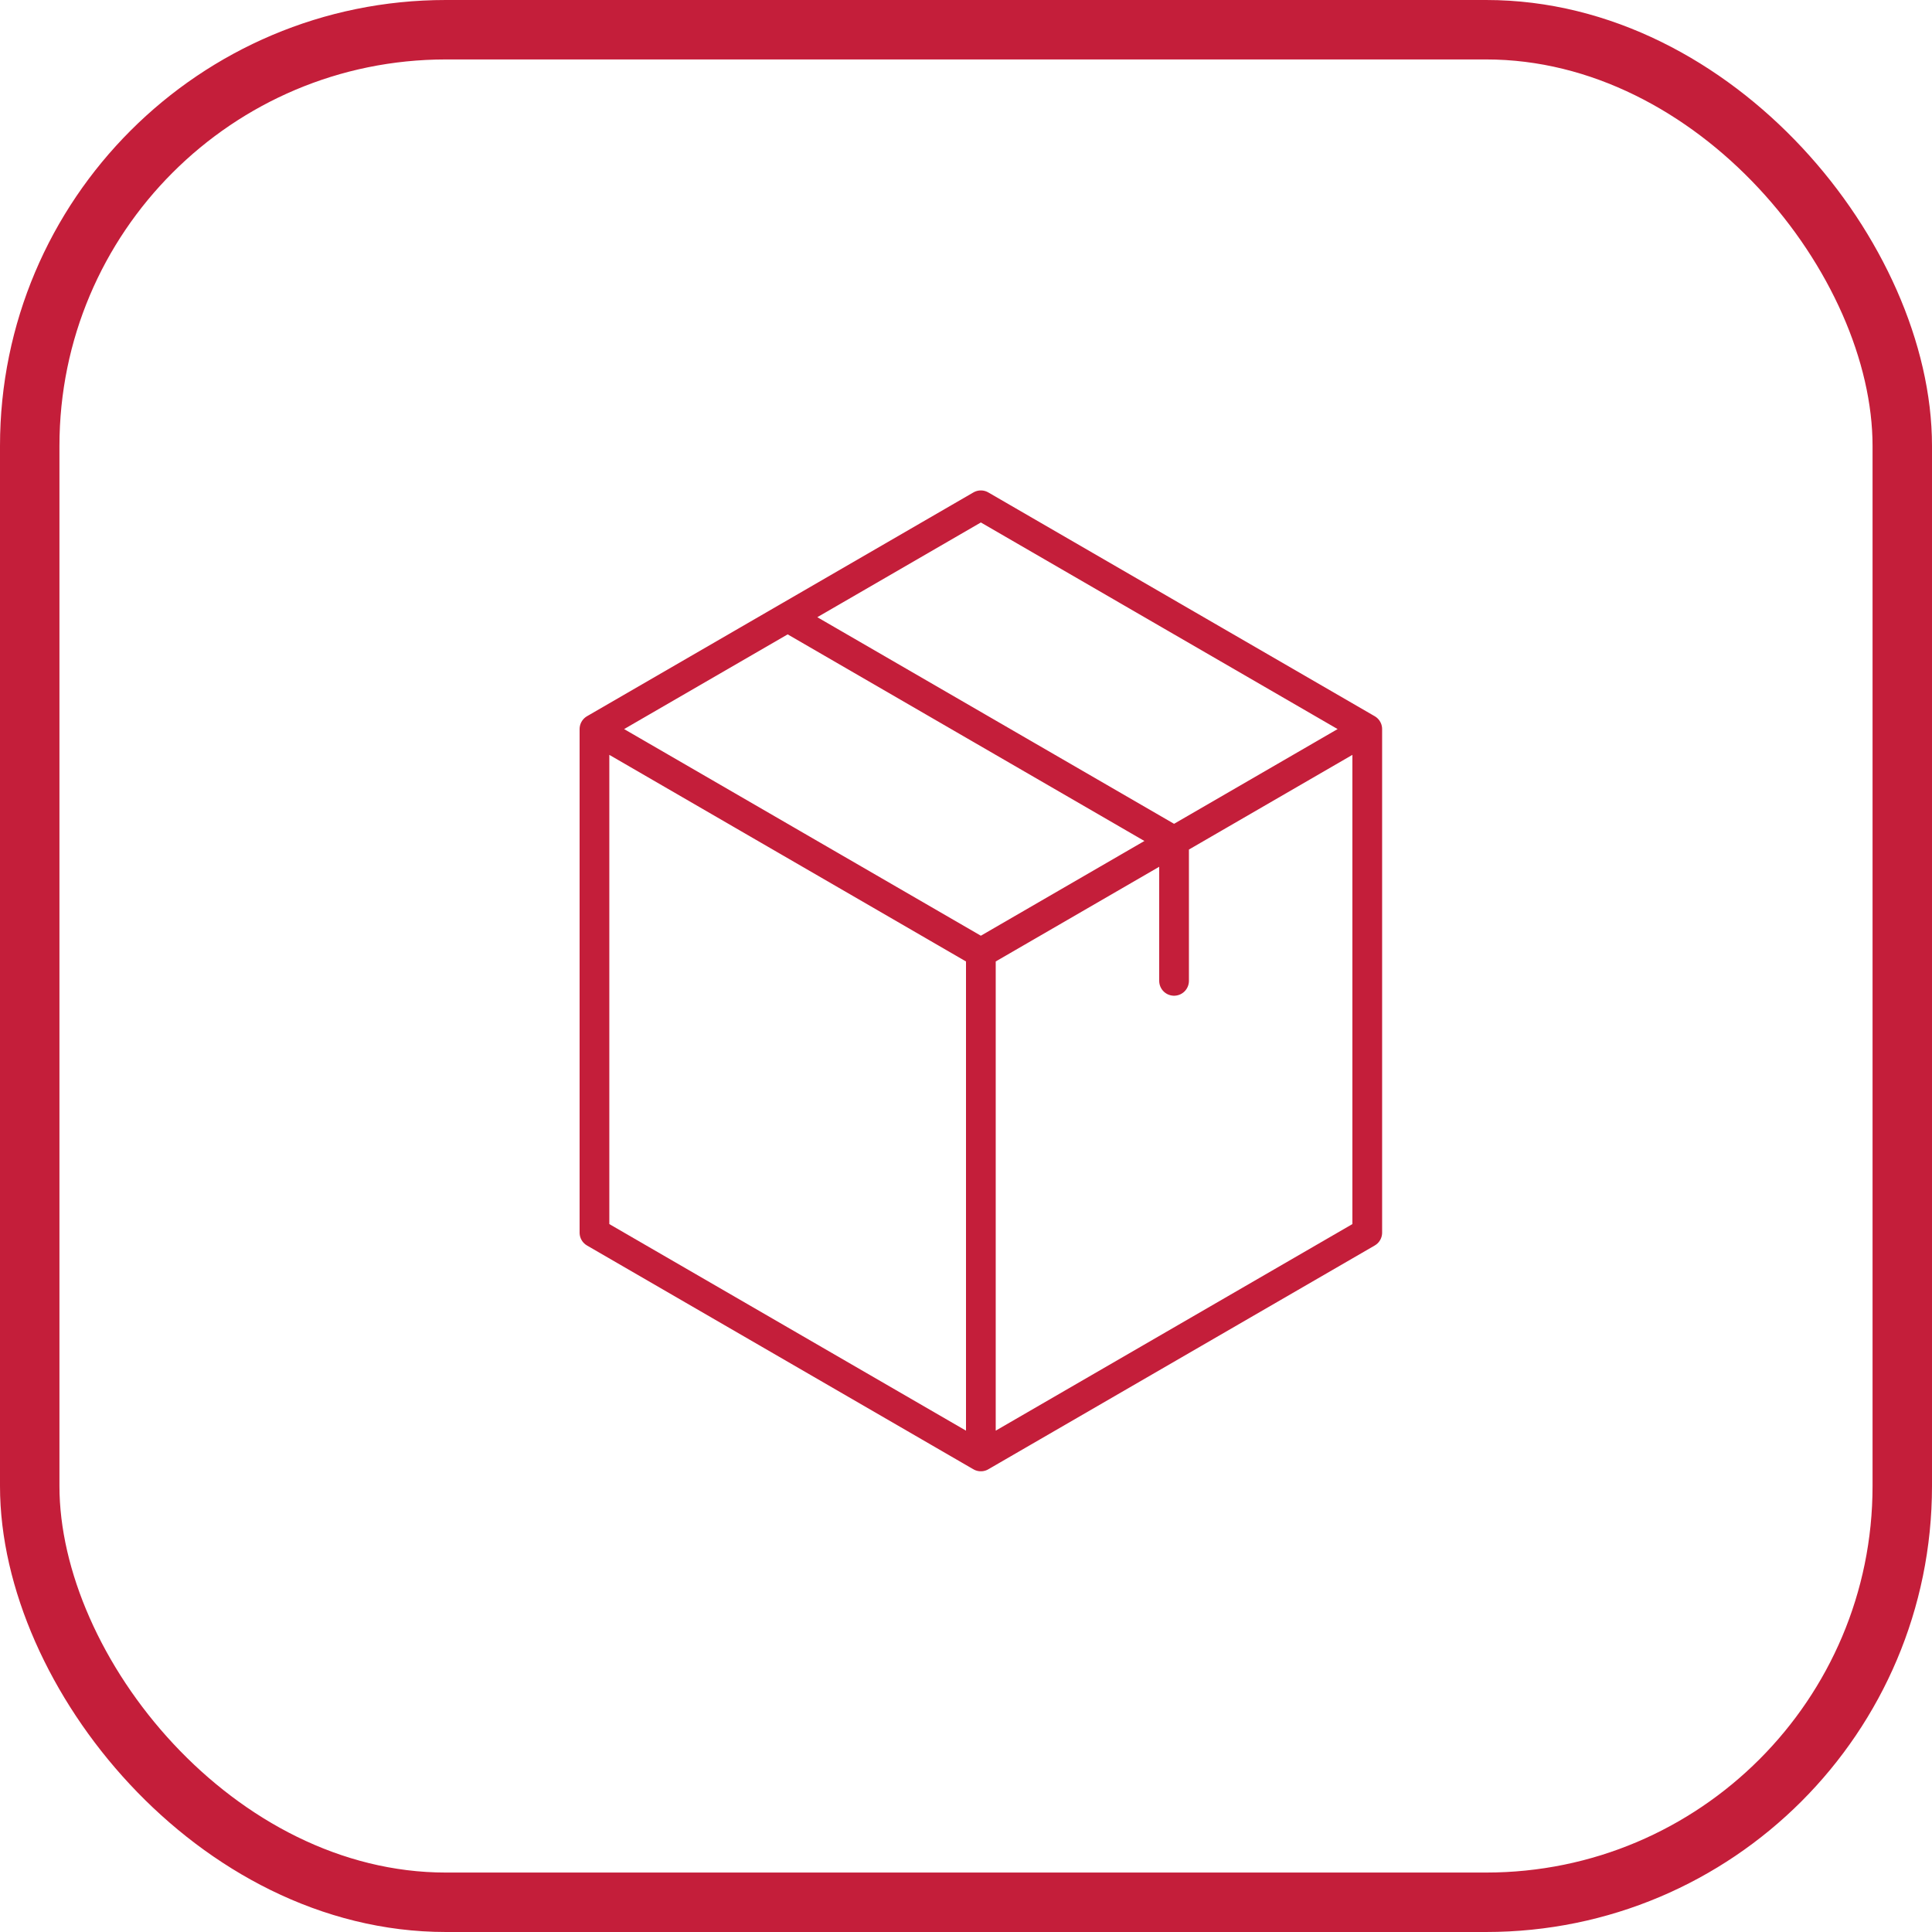
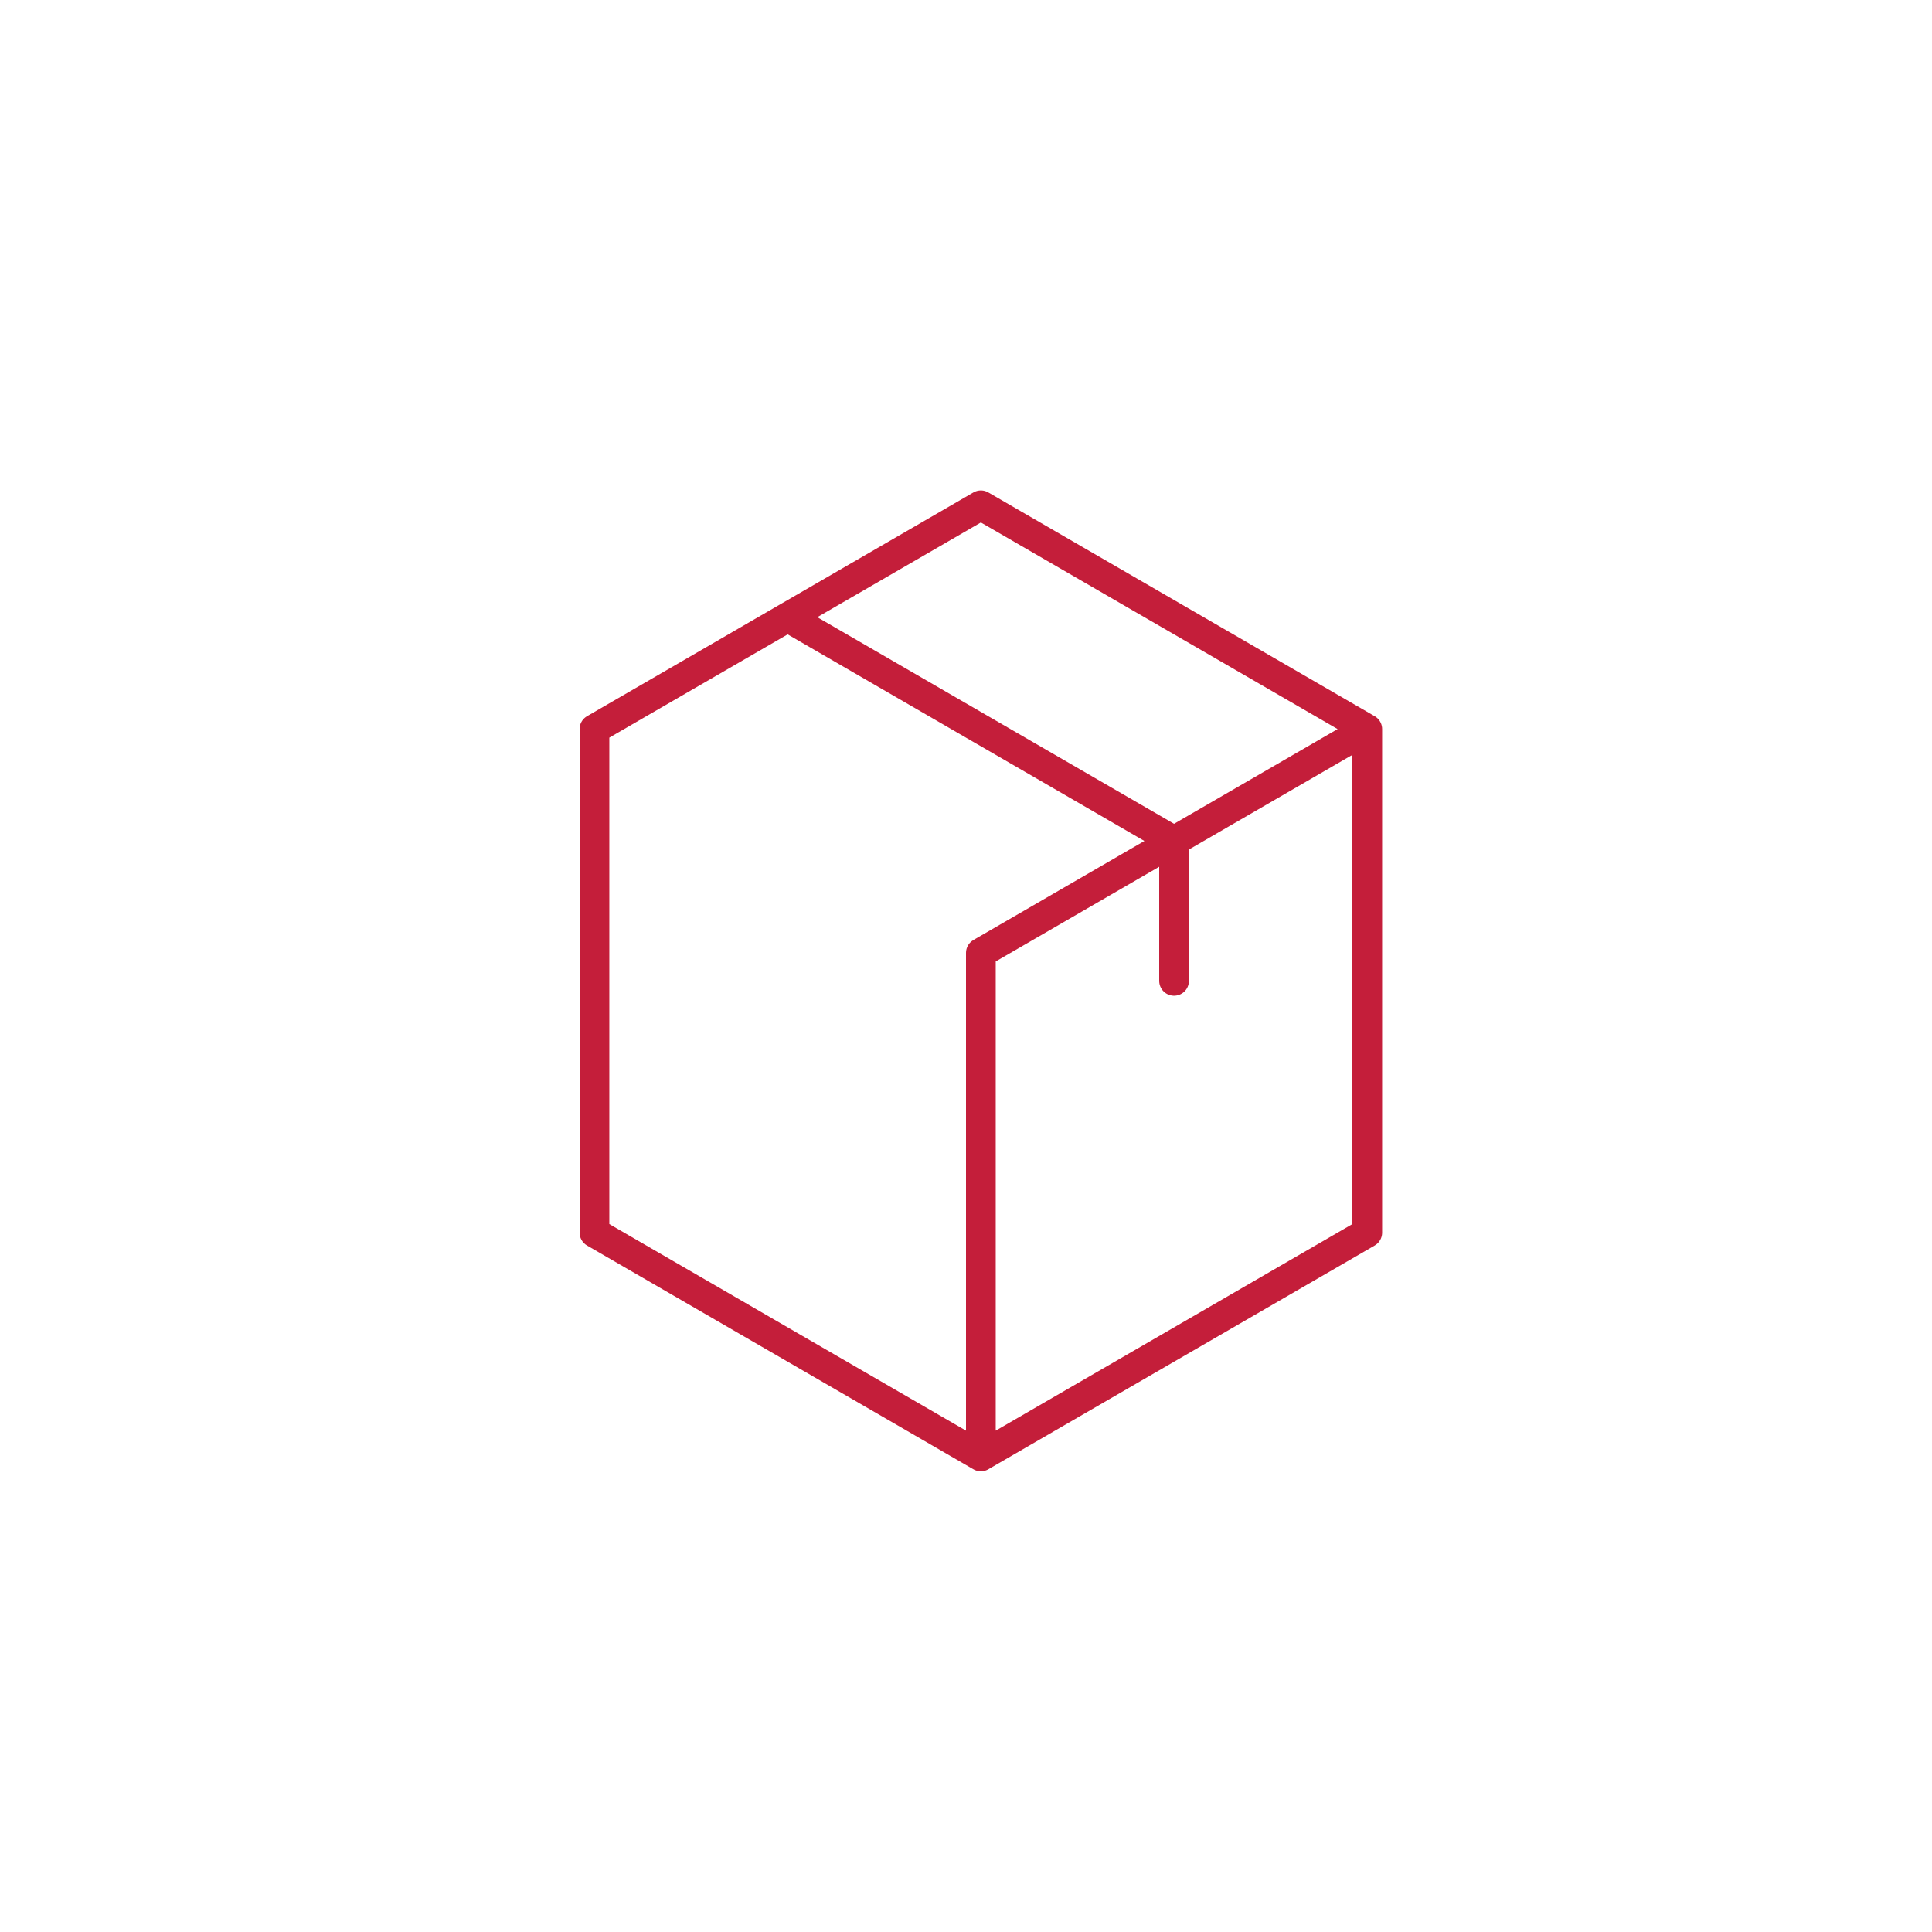
<svg xmlns="http://www.w3.org/2000/svg" width="65" height="65" viewBox="0 0 65 65" fill="none">
-   <rect x="1" y="1" width="63" height="63" rx="14" stroke="#C41E3A" stroke-width="2" />
-   <path d="M46 24.529L33 17L26.5 20.765M46 24.529V41.471L33 49M46 24.529L39.5 28.294M33 49V32.059M33 49L20 41.471V24.529M33 32.059L20 24.529M33 32.059L39.5 28.294M20 24.529L26.5 20.765M26.5 20.765L39.5 28.294M39.5 28.294V33" stroke="#C41E3A" stroke-linecap="round" stroke-linejoin="round" />
+   <path d="M46 24.529L33 17L26.5 20.765M46 24.529V41.471L33 49M46 24.529L39.5 28.294M33 49V32.059M33 49L20 41.471V24.529M33 32.059M33 32.059L39.5 28.294M20 24.529L26.5 20.765M26.5 20.765L39.5 28.294M39.5 28.294V33" stroke="#C41E3A" stroke-linecap="round" stroke-linejoin="round" />
</svg>